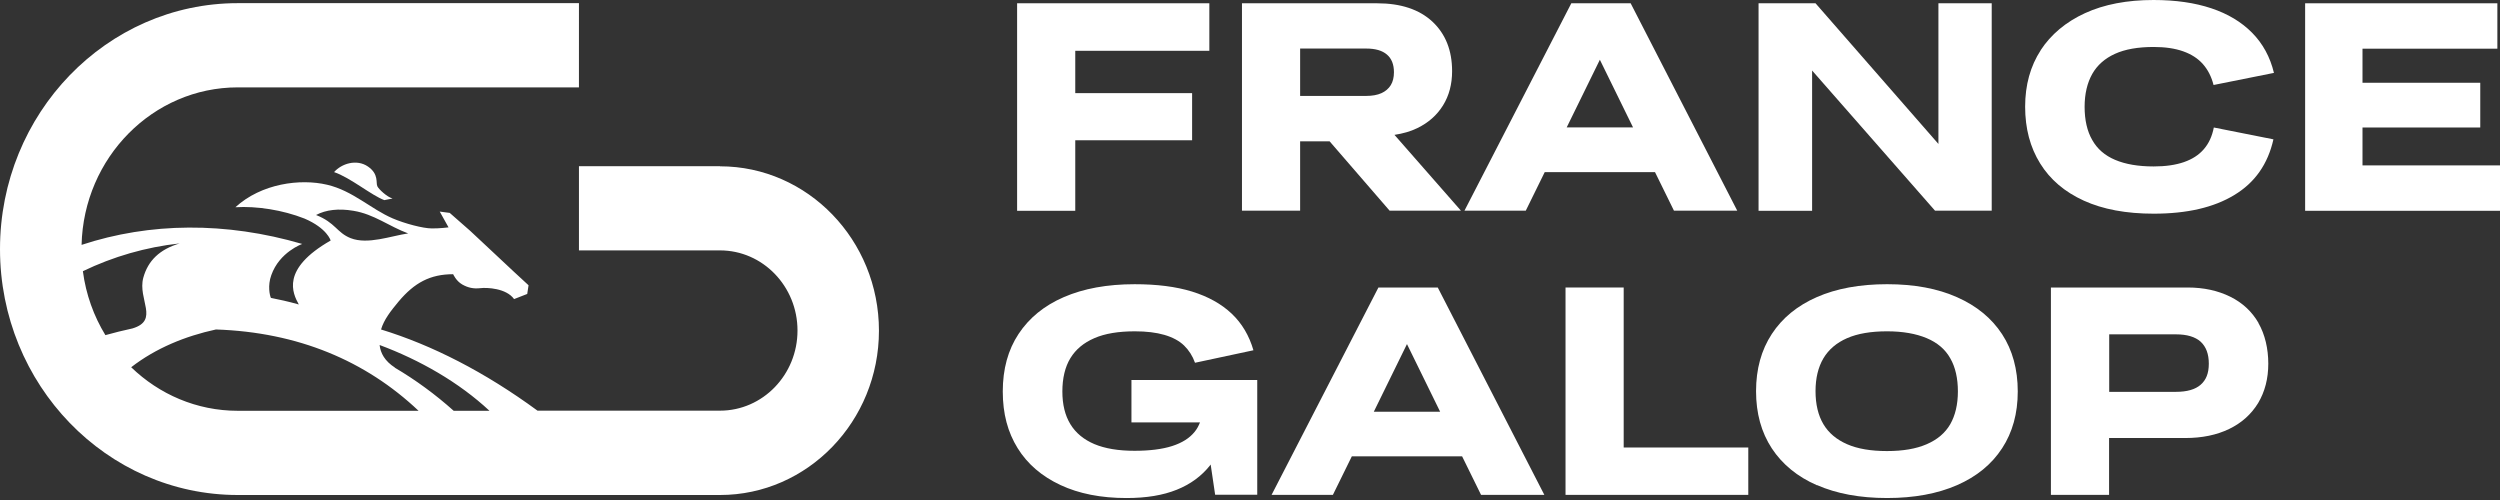
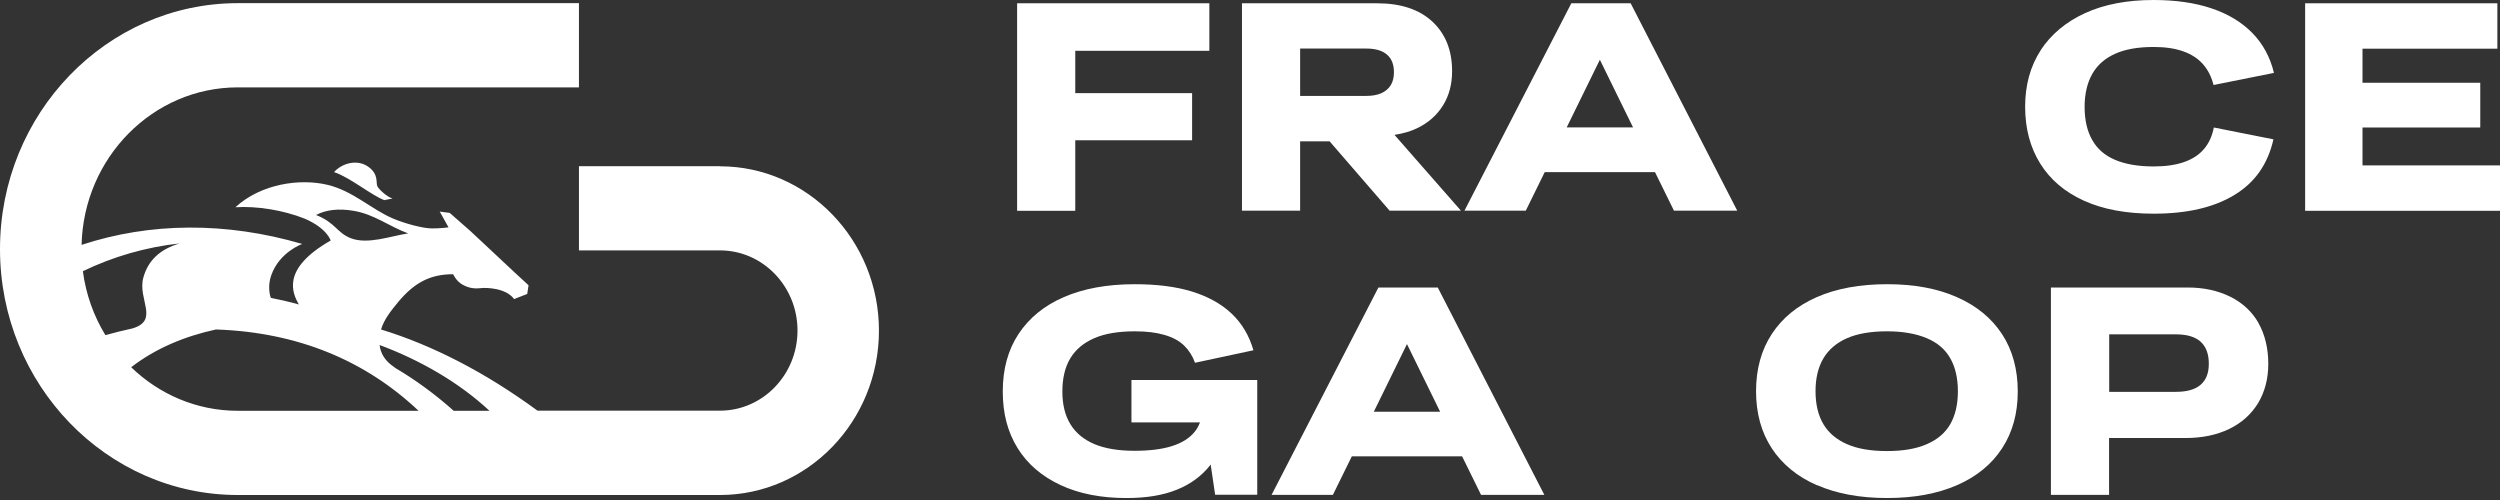
<svg xmlns="http://www.w3.org/2000/svg" id="uuid-fcf4115a-9b3e-4196-b462-dc7738e07888" viewBox="0 0 190 38">
  <rect x="0" y="0" width="190" height="38" fill="#333333" stroke="none" />
  <defs>
    <style>.uuid-66800313-cfe8-4fbf-8627-6b6123864f61{fill:#fff;}</style>
  </defs>
  <path class="uuid-66800313-cfe8-4fbf-8627-6b6123864f61" d="M91.91,3.85V.25h-14.61v15.77h4.42v-5.36h8.88v-3.58h-8.88v-3.22h10.19Z" />
  <path class="uuid-66800313-cfe8-4fbf-8627-6b6123864f61" d="M105.61,16.01h5.42l-5.05-5.76c.64-.1,1.22-.26,1.73-.51.85-.41,1.5-.99,1.96-1.73.46-.74.69-1.61.69-2.6,0-1.58-.5-2.83-1.49-3.76-1-.93-2.4-1.4-4.21-1.4h-10.27v15.76h4.42v-5.27h2.24l4.56,5.27h0ZM98.81,3.69h5.02c.7,0,1.22.15,1.58.46.36.31.53.76.53,1.34,0,.39-.08.72-.24.98-.16.26-.4.47-.71.61-.31.14-.7.21-1.16.21h-5.02v-3.6Z" />
  <path class="uuid-66800313-cfe8-4fbf-8627-6b6123864f61" d="M127.22,16.01h4.81L123.93.25h-4.51l-8.12,15.76h4.66l1.44-2.93h8.38l1.44,2.93ZM119.07,9.68l2.52-5.14,2.52,5.14h-5.04Z" />
-   <path class="uuid-66800313-cfe8-4fbf-8627-6b6123864f61" d="M147.32.25v10.69L137.98.25h-4.33v15.77h4.07V5.36l9.34,10.65h4.31V.25h-4.05Z" />
  <path class="uuid-66800313-cfe8-4fbf-8627-6b6123864f61" d="M155.08,3.83c.79-1.21,1.92-2.16,3.38-2.83C159.92.33,161.66,0,163.67,0,165.34,0,166.8.21,168.06.63c1.26.42,2.29,1.04,3.1,1.86.81.82,1.37,1.84,1.66,3.05l-4.59.92c-.16-.63-.43-1.16-.81-1.59-.38-.43-.88-.75-1.5-.97-.62-.22-1.37-.33-2.24-.33-1.19,0-2.17.17-2.94.52-.77.35-1.35.86-1.73,1.53-.38.68-.58,1.51-.58,2.5s.19,1.85.58,2.52c.38.68.96,1.18,1.74,1.51.78.33,1.75.5,2.93.5.9,0,1.66-.11,2.3-.33.63-.22,1.13-.54,1.51-.98.38-.44.63-.98.76-1.65l4.53.9c-.42,1.88-1.41,3.29-2.97,4.23-1.56.95-3.6,1.42-6.13,1.42-2.09,0-3.86-.33-5.31-.99-1.45-.66-2.56-1.6-3.32-2.83-.76-1.22-1.14-2.66-1.14-4.31s.4-3.09,1.19-4.3" />
  <path class="uuid-66800313-cfe8-4fbf-8627-6b6123864f61" d="M179.55,12.57v-2.88h8.95v-3.4h-8.95v-2.59h10.25V.25h-14.61v15.77h14.81v-3.45h-10.45Z" />
  <path class="uuid-66800313-cfe8-4fbf-8627-6b6123864f61" d="M85.99,28.9v3.2h5.21c-.1.26-.23.5-.4.71-.39.49-.97.85-1.72,1.09-.75.24-1.71.36-2.85.36-1.24,0-2.25-.17-3.06-.51-.8-.34-1.41-.84-1.82-1.51-.41-.67-.61-1.5-.61-2.49s.2-1.86.61-2.53c.41-.67,1.01-1.17,1.82-1.52.8-.35,1.83-.52,3.08-.52.87,0,1.62.09,2.24.27.62.18,1.13.45,1.5.81s.65.8.83,1.31l4.44-.95c-.32-1.11-.87-2.04-1.65-2.78-.78-.74-1.79-1.3-3.01-1.68-1.23-.38-2.68-.56-4.37-.56-2.09,0-3.88.33-5.38.98-1.5.65-2.64,1.59-3.44,2.8-.8,1.21-1.2,2.67-1.2,4.37s.38,3.1,1.13,4.31c.75,1.21,1.84,2.14,3.25,2.8,1.41.66,3.08.99,5.03.99,1.5,0,2.77-.21,3.81-.63,1.05-.42,1.89-1.04,2.54-1.86.01-.02.03-.04.04-.06l.34,2.3h3.2v-8.72h-9.57Z" />
  <path class="uuid-66800313-cfe8-4fbf-8627-6b6123864f61" d="M112.56,37.61h4.81l-8.1-15.76h-4.51l-8.12,15.76h4.66l1.44-2.93h8.38l1.44,2.93ZM104.41,31.29l2.52-5.14,2.52,5.14h-5.04Z" />
-   <path class="uuid-66800313-cfe8-4fbf-8627-6b6123864f61" d="M123.4,34.01v-12.16h-4.42v15.76h13.89v-3.6h-9.47Z" />
  <path class="uuid-66800313-cfe8-4fbf-8627-6b6123864f61" d="M138.09,36.88c-1.49-.65-2.63-1.59-3.43-2.8-.8-1.22-1.2-2.67-1.2-4.35s.4-3.13,1.2-4.35,1.94-2.15,3.42-2.8c1.48-.65,3.26-.98,5.34-.98s3.84.33,5.32.99c1.49.66,2.63,1.6,3.42,2.81.79,1.21,1.19,2.67,1.19,4.35s-.4,3.11-1.19,4.32c-.79,1.21-1.93,2.15-3.42,2.8-1.49.65-3.26.98-5.32.98s-3.84-.33-5.32-.98M146.43,33.76c.81-.35,1.4-.85,1.79-1.52.38-.67.58-1.5.58-2.49s-.19-1.85-.58-2.52c-.38-.68-.98-1.19-1.79-1.53-.81-.34-1.81-.52-3.02-.52s-2.23.17-3.03.52c-.8.35-1.4.86-1.8,1.53-.4.68-.6,1.51-.6,2.5s.2,1.84.6,2.51c.4.67,1,1.17,1.8,1.52.8.35,1.81.52,3.03.52s2.21-.17,3.02-.52Z" />
  <path class="uuid-66800313-cfe8-4fbf-8627-6b6123864f61" d="M171.65,24.55c-.5-.87-1.22-1.54-2.15-2-.93-.46-2.01-.7-3.24-.7h-10.39v15.76h4.42v-4.32h5.79c1.28,0,2.39-.23,3.34-.69.95-.46,1.68-1.12,2.2-1.97.51-.86.77-1.85.77-2.99s-.25-2.22-.75-3.09h0ZM167.25,29.24c-.41.36-1.04.54-1.88.54h-5.07v-4.37h5.07c.84,0,1.47.19,1.88.56.41.38.62.93.62,1.67s-.21,1.24-.62,1.6h0Z" />
  <path class="uuid-66800313-cfe8-4fbf-8627-6b6123864f61" d="M54.72,12.63h-10.72v6.4h10.72c3.25,0,5.89,2.73,5.89,6.09s-2.64,6.09-5.89,6.09h-13.87c-4.01-2.94-8.01-4.98-11.89-6.17.22-.75.74-1.41,1.33-2.12,1.21-1.44,2.41-2.08,4.15-2.08,0,0,.22.51.69.78.44.25.86.34,1.38.28.49-.06,1.97,0,2.56.83l1-.39.1-.66c-1.17-1.06-3.93-3.68-4.44-4.14-.46-.41-1.55-1.36-1.55-1.36l-.76-.1.67,1.2s-.7.09-1.27.08c-.67,0-2.06-.37-2.97-.76-1.69-.73-3.03-2.1-4.99-2.56-2.04-.48-4.99-.1-6.97,1.71,1.62-.1,3.6.21,5.25.86,1.73.74,1.99,1.67,1.99,1.67-3.8,2.17-2.89,4.01-2.42,4.86-.81-.23-1.56-.39-2.12-.5-.09-.19-.26-.93.03-1.73.62-1.76,2.35-2.37,2.35-2.37-5.82-1.7-11.58-1.64-16.77.07.16-6.63,5.42-11.97,11.87-11.97h25.93V.24h-25.93C8.11.24,0,8.62,0,18.93s8.11,18.69,18.07,18.69h36.65c6.66,0,12.08-5.6,12.08-12.49s-5.42-12.49-12.08-12.49h0ZM24.02,16.34c.75-.4,1.72-.51,2.84-.32,1.58.26,2.68,1.17,4.16,1.72-1.31.19-3.07.87-4.37.36-1.06-.42-1.14-1.17-2.63-1.76h0ZM6.3,20.61c2.3-1.11,4.79-1.83,7.35-2.11-1.51.45-2.4,1.3-2.76,2.61-.44,1.64,1.24,3.23-.82,3.85-.69.15-1.38.32-2.06.51-.88-1.44-1.48-3.09-1.71-4.85h0ZM18.07,31.22c-3.13,0-5.98-1.26-8.1-3.31,1.87-1.45,4.1-2.36,6.44-2.87,6.23.21,11.37,2.37,15.4,6.18h-13.73,0ZM34.48,31.22c-1.4-1.25-2.9-2.35-4.48-3.28,0,0,.02,0,.02,0-.78-.5-1.1-1.1-1.17-1.72,3.06,1.14,6.02,2.83,8.35,5h-2.72Z" />
  <path class="uuid-66800313-cfe8-4fbf-8627-6b6123864f61" d="M29.82,15.08c-.4-.11-1.03-.69-1.14-.92-.13-.26.13-.92-.71-1.5-.87-.6-2.02-.22-2.58.42,1.23.41,2.84,1.77,3.82,2.13l.61-.12h0Z" />
</svg>